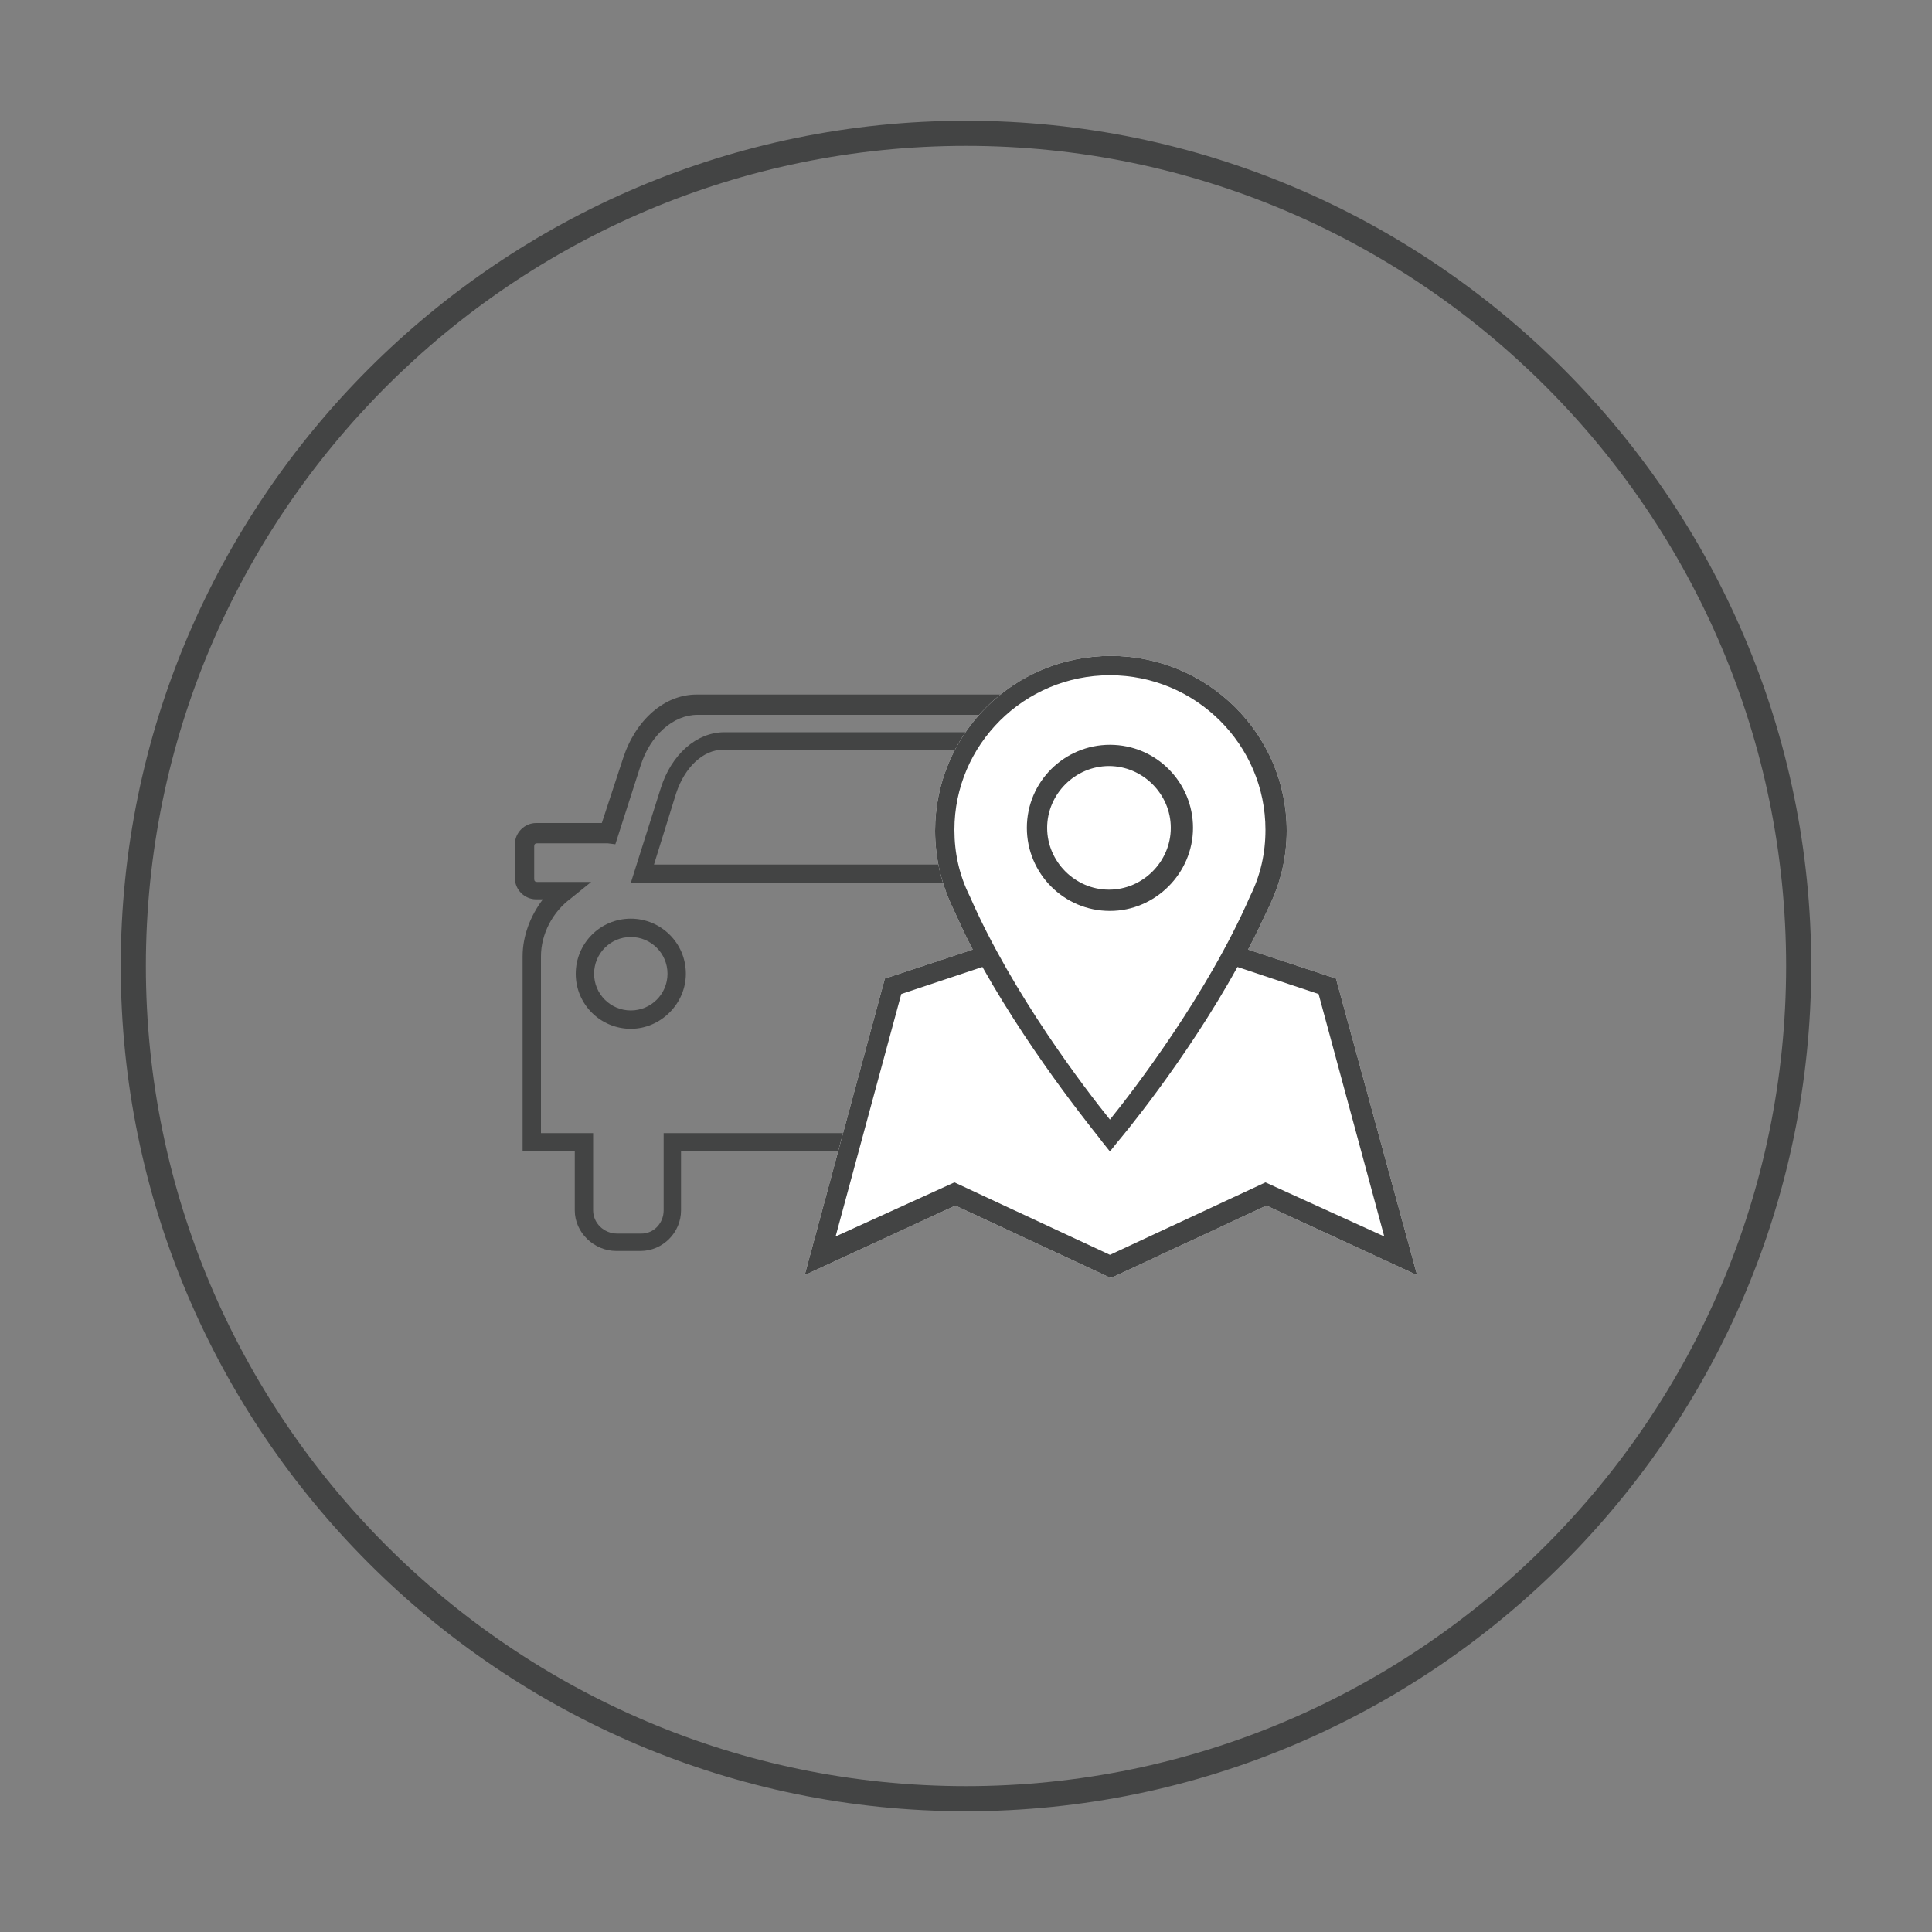
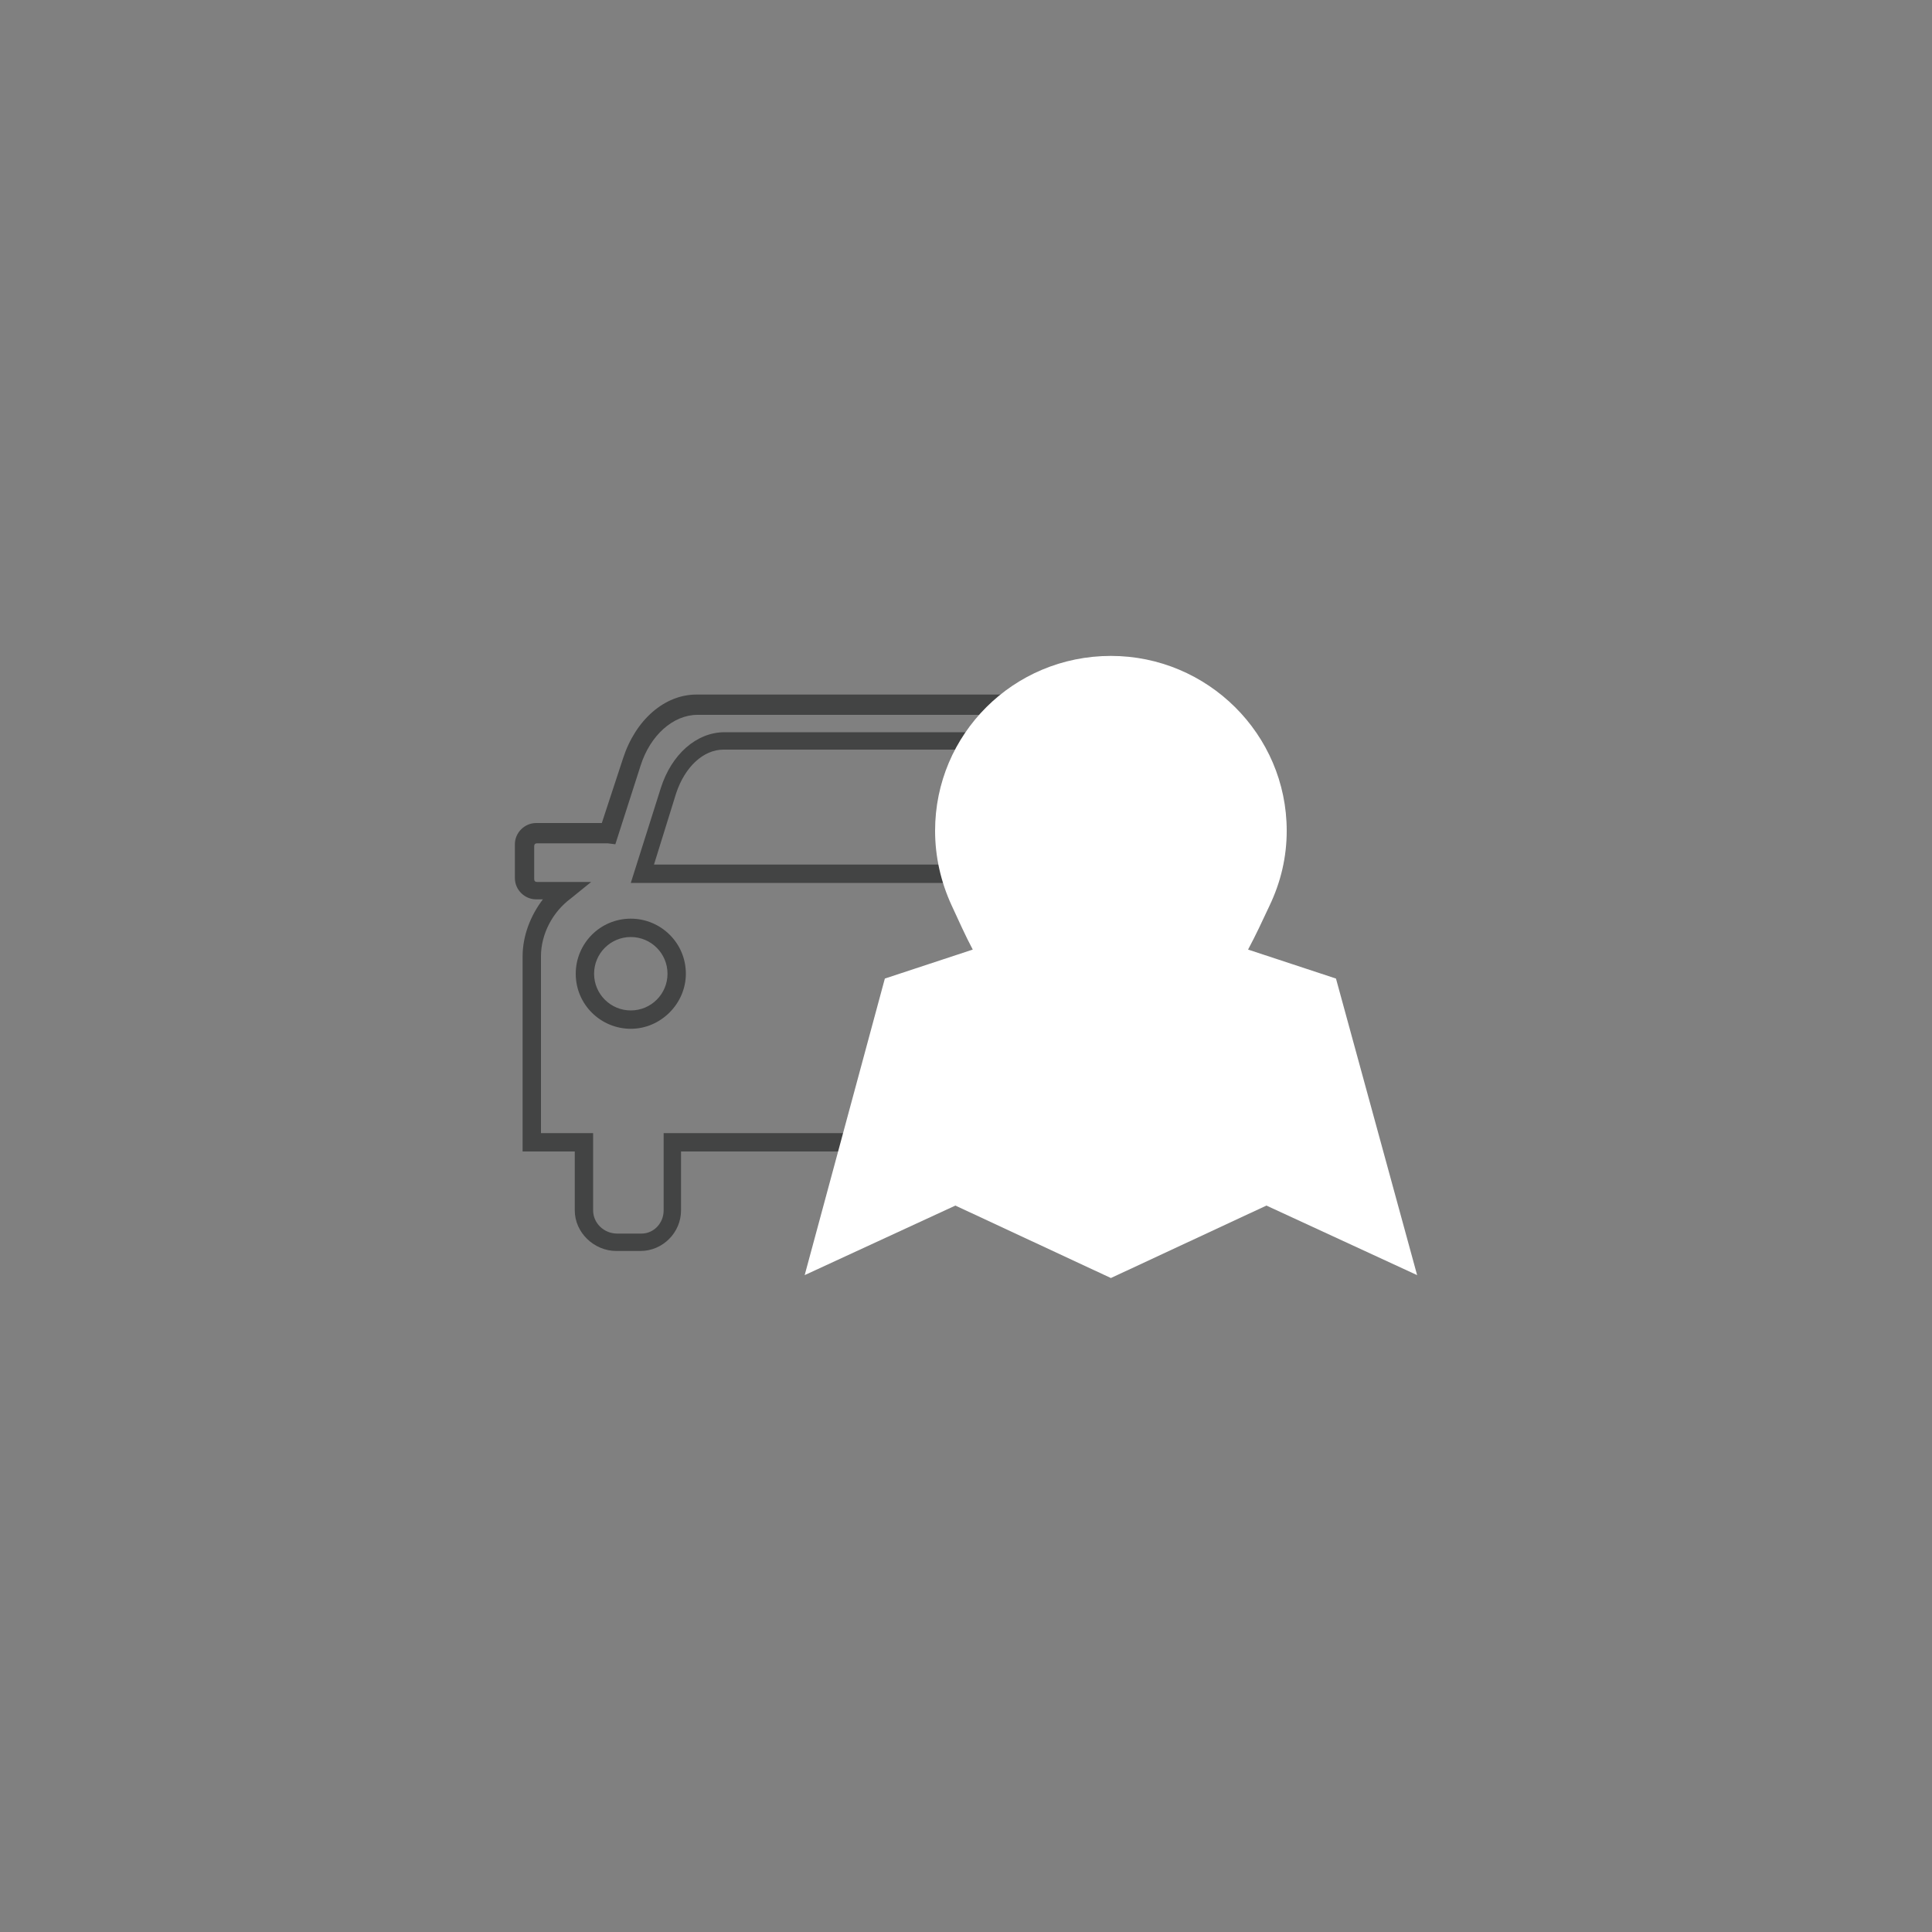
<svg xmlns="http://www.w3.org/2000/svg" version="1.1" id="Layer_1" x="0px" y="0px" viewBox="0 0 200 200" style="enable-background:new 0 0 200 200;" xml:space="preserve">
  <rect x="0" y="0" width="200" height="200" fill="#808080" stroke="none" />
  <style type="text/css">
	.st0{fill:#F3F3F3;}
	.st1{fill:#434343;}
	.st2{fill:#434343;stroke:#434343;stroke-width:2.103;stroke-miterlimit:10;}
	.st3{fill:#082342;stroke:#434343;stroke-width:2.103;stroke-miterlimit:10;}
	.st4{fill:none;stroke:#434343;stroke-width:2.103;stroke-miterlimit:10;}
	.st5{fill:none;stroke:#000000;stroke-width:1.04;stroke-miterlimit:10;}
	.st6{fill:#FFFFFF;}
	.st7{fill:#434444;}
</style>
  <g>
    <g>
      <g>
        <path class="st7" d="M115.7,129.5h-2.5c-2.4,0-4.3-1.9-4.3-4.2v-6.1H70.5v6.1c0,2.3-1.9,4.2-4.2,4.2h-2.5c-2.3,0-4.3-1.9-4.3-4.2     v-6.1h-5.4V99c0-2.1,0.8-4.2,2.1-5.9h-0.7c-1.2,0-2.2-1-2.2-2.2v-3.5c0-1.2,1-2.2,2.2-2.2h6.8l2.2-6.7c1.3-4,4.3-6.6,7.6-6.6     h35.1c3.3,0,6.3,2.6,7.6,6.6l2.2,6.7h6.7c1.2,0,2.2,1,2.2,2.2V91c0,1.2-1,2.2-2.2,2.2h-0.6c1.3,1.7,2.1,3.7,2.1,5.9v20.1h-5.4     v6.1C119.9,127.6,118,129.5,115.7,129.5z M68.7,117.3h42.1v8c0,1.3,1.1,2.4,2.4,2.4h2.5c1.3,0,2.4-1.1,2.4-2.4v-8h5.4V99     c0-2.4-1.1-4.6-3-6l-2.2-1.6h5.6c0.2,0,0.3-0.1,0.3-0.3v-3.5c0-0.2-0.1-0.3-0.3-0.3h-7.3c0,0,0,0-0.1,0l-0.7,0l-2.6-8     c-1-3.2-3.4-5.3-5.9-5.3H72.2c-2.5,0-4.9,2.1-5.9,5.3l-2.6,8.1l-0.8-0.1h-7.3c-0.2,0-0.3,0.1-0.3,0.3V91c0,0.2,0.1,0.3,0.3,0.3     h5.6L59.1,93C57.2,94.4,56,96.7,56,99v18.3h5.4v8c0,1.3,1.1,2.4,2.5,2.4h2.5c1.3,0,2.3-1.1,2.3-2.4V117.3z M114.3,106.5     c-3.1,0-5.7-2.5-5.7-5.7c0-3.1,2.5-5.7,5.7-5.7c3.1,0,5.7,2.5,5.7,5.7C119.9,103.9,117.4,106.5,114.3,106.5z M114.3,97     c-2.1,0-3.8,1.7-3.8,3.8c0,2.1,1.7,3.8,3.8,3.8s3.8-1.7,3.8-3.8C118.1,98.7,116.4,97,114.3,97z M65.3,106.5     c-3.1,0-5.7-2.5-5.7-5.7c0-3.1,2.5-5.7,5.7-5.7c3.1,0,5.7,2.5,5.7,5.7C71,103.9,68.4,106.5,65.3,106.5z M65.3,97     c-2.1,0-3.8,1.7-3.8,3.8c0,2.1,1.7,3.8,3.8,3.8c2.1,0,3.8-1.7,3.8-3.8C69.1,98.7,67.4,97,65.3,97z M114.3,91.4H65.3l3.1-9.8     c1.1-3.5,3.7-5.8,6.6-5.8h29.7c2.9,0,5.5,2.3,6.6,5.8L114.3,91.4z M67.7,89.5h44.1l-2.3-7.4c-0.9-2.8-2.8-4.5-4.9-4.5H74.9     c-2.1,0-4,1.8-4.9,4.5l0,0L67.7,89.5z" />
      </g>
      <g>
        <path class="st6" d="M138.3,101.3l-9.1-3c0.8-1.5,1.5-3,2.2-4.5c1.2-2.5,1.8-5.1,1.8-7.8c0-10-8.2-18.1-18.2-18.1     c-10.1,0-18.2,8.1-18.2,18.1c0,2.7,0.6,5.3,1.7,7.7c0.7,1.5,1.4,3.1,2.2,4.6l-9.1,3l-8.3,30.7l15.6-7.2l16.1,7.5l16.1-7.5     l15.6,7.2L138.3,101.3z" />
        <g>
-           <path class="st7" d="M123.5,85.7c0-4.7-3.8-8.6-8.6-8.6c-4.7,0-8.6,3.8-8.6,8.6c0,4.7,3.8,8.6,8.6,8.6      C119.6,94.3,123.5,90.4,123.5,85.7z M108.4,85.7c0-3.5,2.9-6.4,6.4-6.4c3.5,0,6.4,2.9,6.4,6.4s-2.9,6.4-6.4,6.4      C111.3,92.1,108.4,89.2,108.4,85.7z" />
-           <path class="st7" d="M138.3,101.3l-9.1-3c0.8-1.5,1.5-3,2.2-4.5c1.2-2.5,1.8-5.1,1.8-7.8c0-10-8.2-18.1-18.2-18.1      c-10.1,0-18.2,8.1-18.2,18.1c0,2.7,0.6,5.3,1.7,7.7c0.7,1.5,1.4,3.1,2.2,4.6l-9.1,3l-8.3,30.7l15.6-7.2l16.1,7.5l16.1-7.5      l15.6,7.2L138.3,101.3z M98.8,85.9c0-8.8,7.2-16,16.1-16c8.9,0,16.1,7.2,16.1,16c0,2.4-0.5,4.7-1.6,6.9      c-4.4,10.1-12,20-14.5,23.1c-2.5-3.1-10.1-13-14.5-23.1C99.3,90.6,98.8,88.3,98.8,85.9z M131,122.4l-16.1,7.5l-16.1-7.5      L86.5,128l6.8-25.1l8.4-2.8c5.5,9.8,12.4,18,12.4,18.1l0.8,1l0.8-1c0.1-0.1,7-8.3,12.4-18.1l8.4,2.8l6.8,25.1L131,122.4z" />
-         </g>
+           </g>
      </g>
    </g>
    <g>
-       <path class="st7" d="M100,187.5c-48.2,0-87.5-39.3-87.5-87.5S51.8,12.5,100,12.5c48.2,0,87.5,39.3,87.5,87.5    S148.2,187.5,100,187.5z M100,15.1c-46.8,0-84.9,38.1-84.9,84.9s38.1,84.9,84.9,84.9s84.9-38.1,84.9-84.9S146.8,15.1,100,15.1z" />
-     </g>
+       </g>
  </g>
</svg>